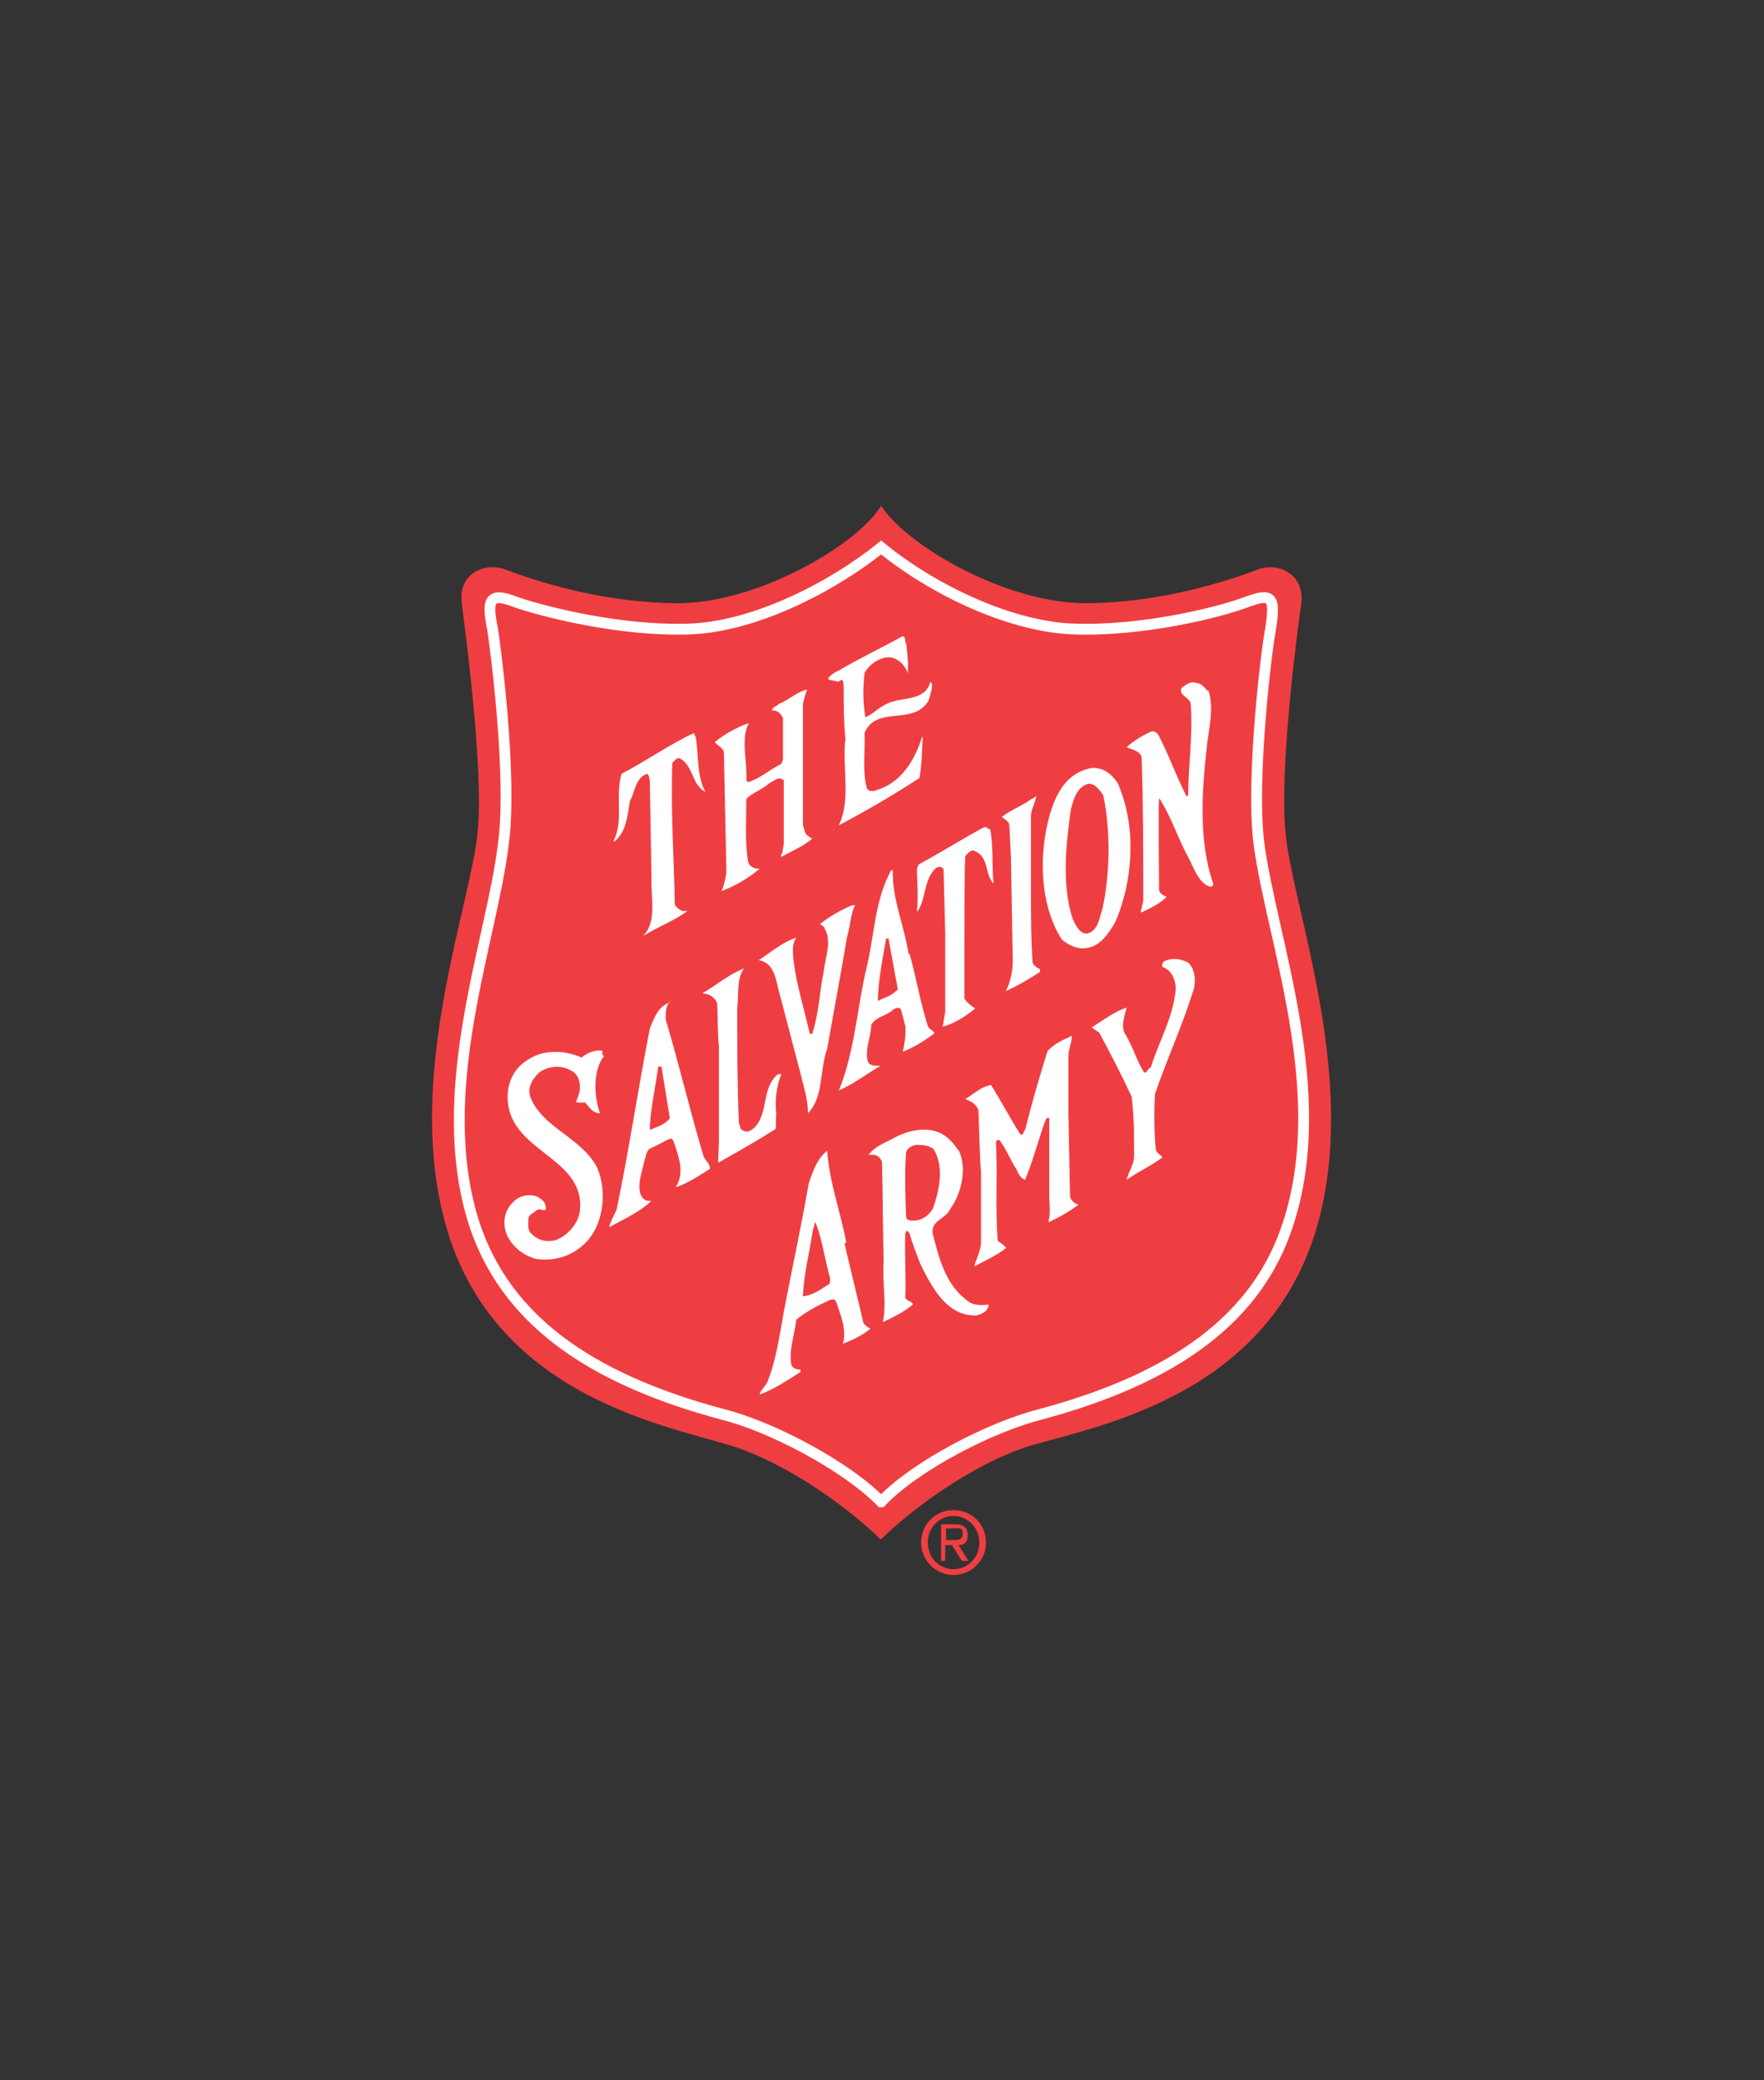
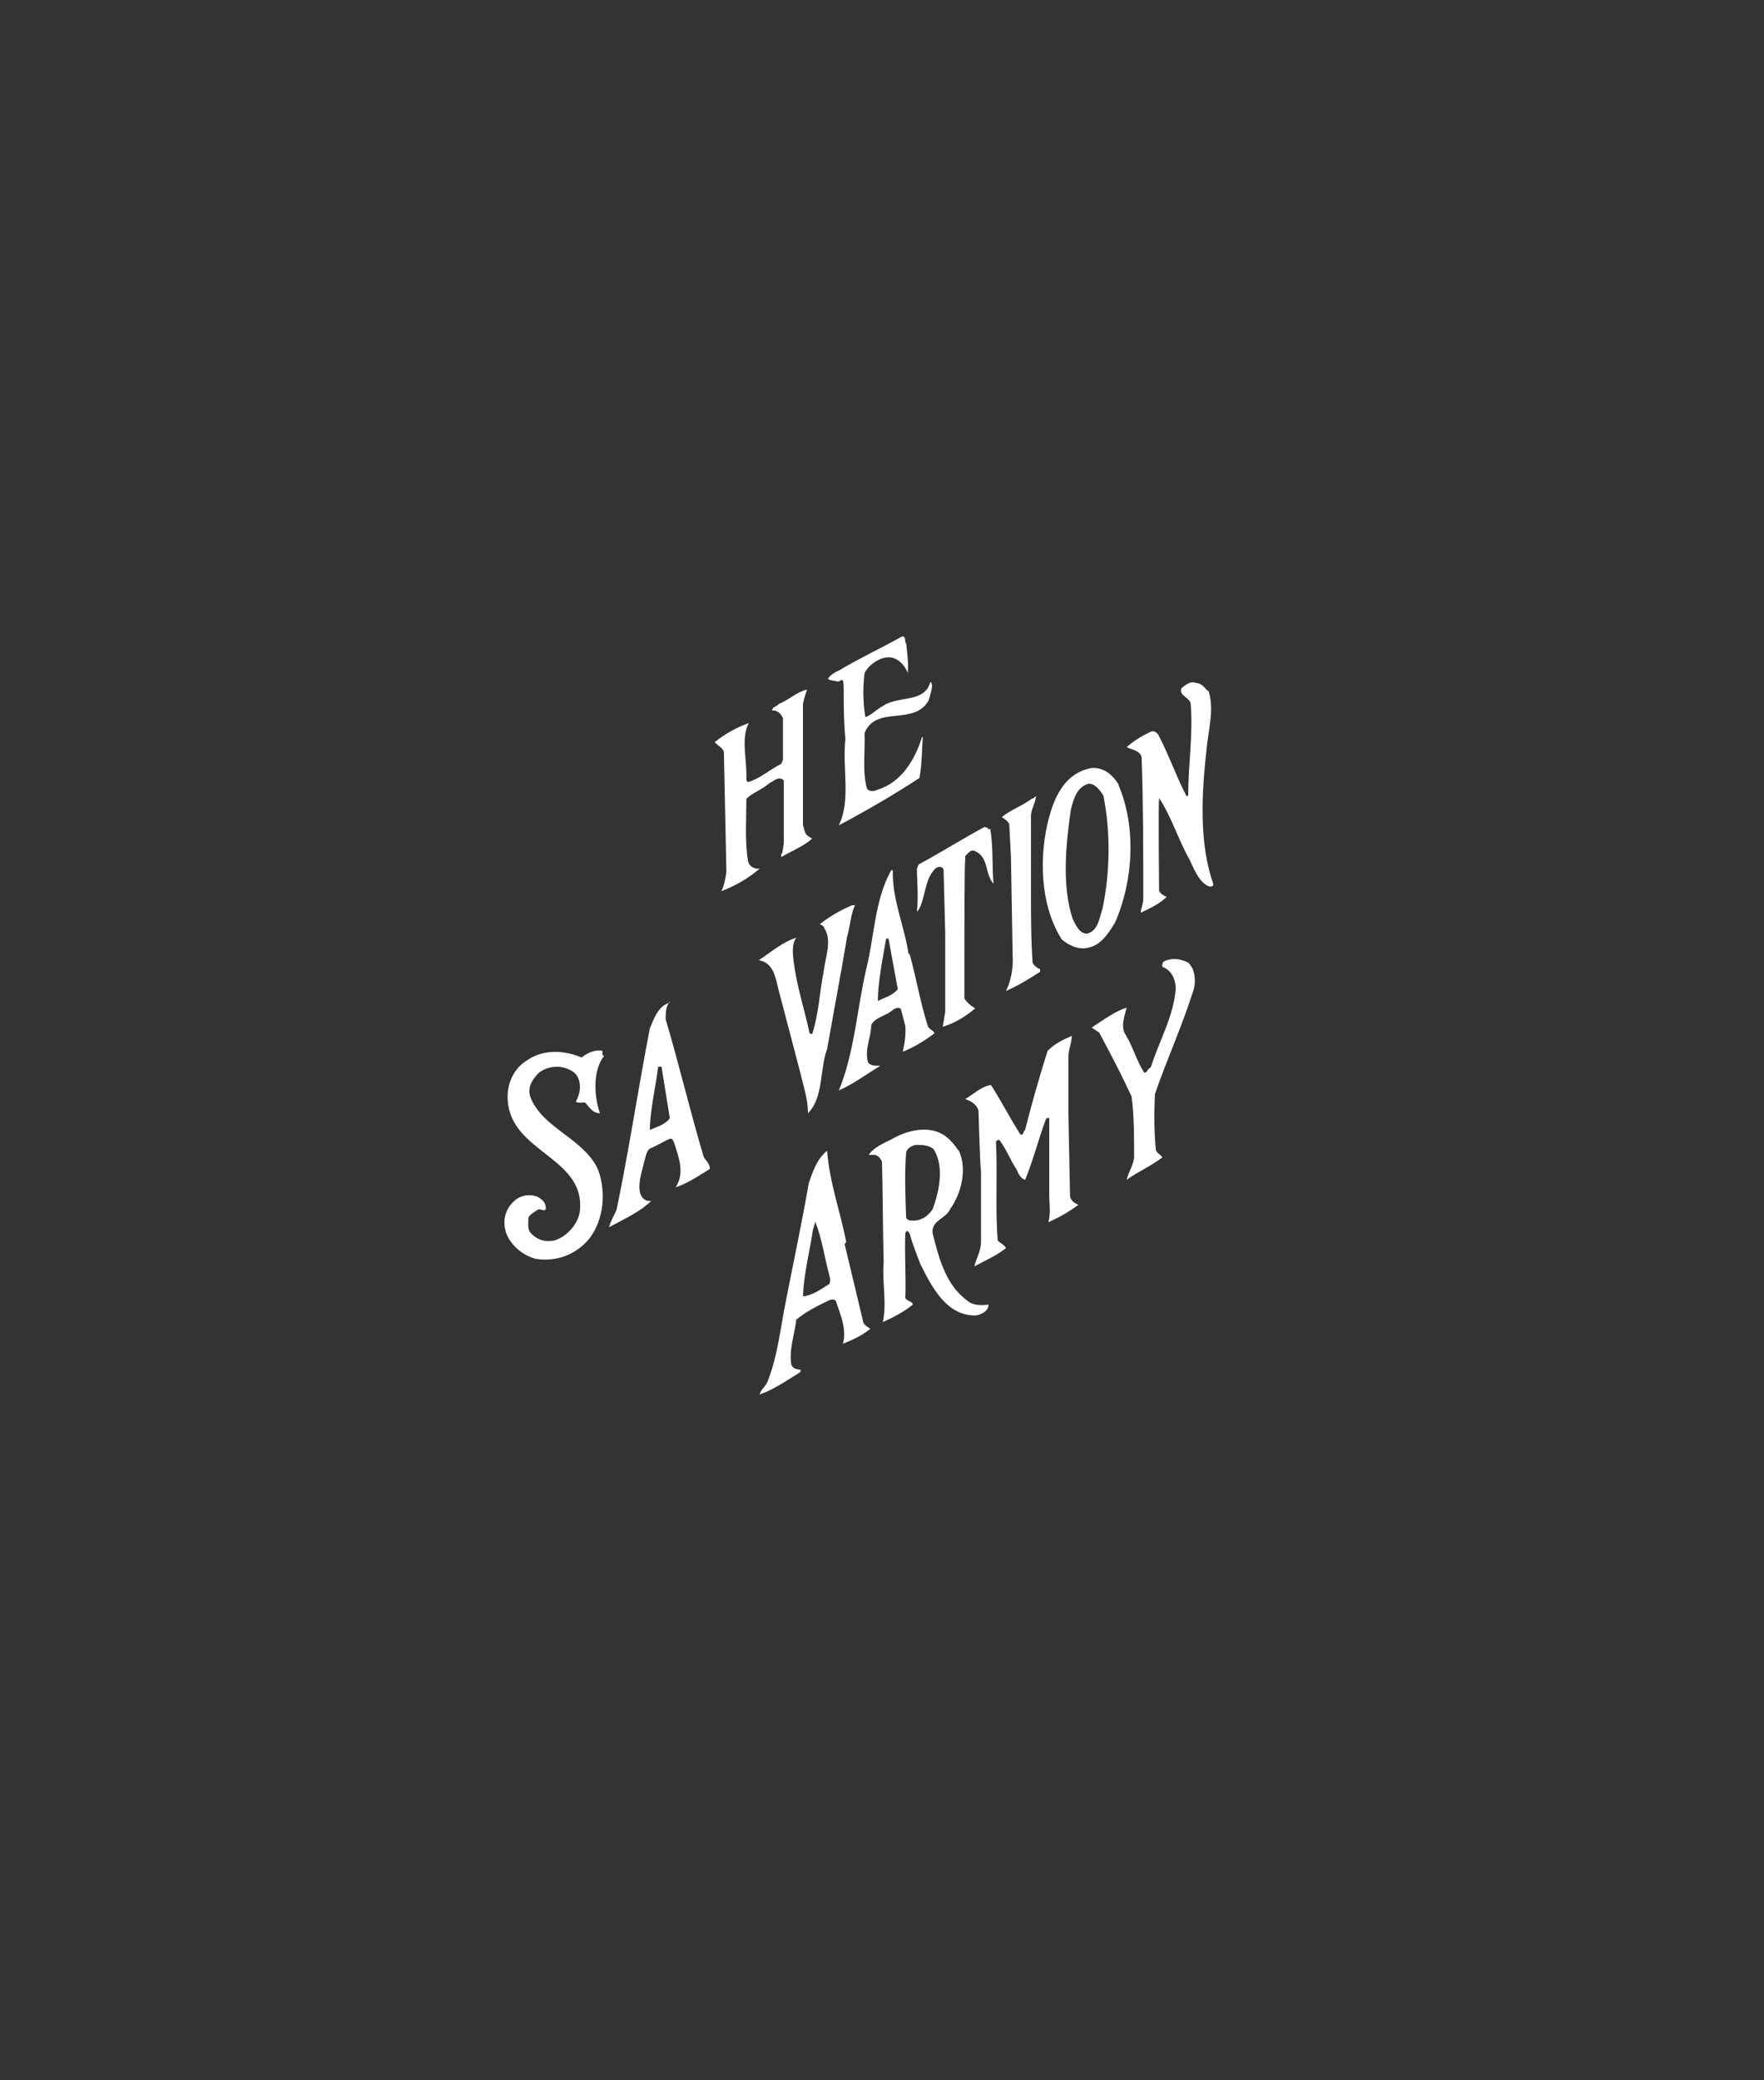
<svg xmlns="http://www.w3.org/2000/svg" viewBox="0 0 212 250">
  <rect x="0" y="0" width="212" height="250" fill="#333333" stroke="none" />
  <defs>
    <style>      .cls-1 {        fill: none;        stroke: #fff;        stroke-linecap: round;        stroke-width: 1.3px;      }      .cls-2 {        fill: #fff;      }      .cls-3 {        fill: #ef3e42;      }    </style>
  </defs>
  <g>
    <g id="Layer_1">
      <g>
-         <path class="cls-3" d="M105.9,185c3.3-3.3,10.9-9.1,18.1-11.3,8.3-2.4,29.8-6.3,34.8-28.3,4-17.2-3.5-36.6-4.3-45.3-.8-7.6,1.5-25,1.9-27.6.4-3.6-2.9-4.9-5.1-4.1-3.7,1.4-11.5,4-20.6,4.1-9.7.1-21.7-6.9-24.8-11.7-3,4.8-15,11.8-24.7,11.7-9.1-.1-16.9-2.7-20.6-4.1-2.3-.8-5.6.5-5.1,4.1.3,2.6,2.7,20,1.9,27.6-.9,8.7-8.3,28.1-4.3,45.3,5,22,26.4,25.8,34.6,28.3,7.2,2.2,14.8,8,18.1,11.3" />
-         <path class="cls-1" d="M105.9,180.5c4.2-4.4,13.2-9,19.1-10.5,16.4-4.4,26.2-11.7,29.8-22.9,5.2-15.9-1.9-33.9-3.5-45.7-1-8.1,1-23.9,1.4-25.8.6-3.9.2-4.4-3-3.2-3.2,1.2-12.4,3.5-20.7,3.2-8-.3-17.4-5.1-23.1-9.8-5.7,4.6-15,9.5-23,9.8-8.3.3-17.6-2.1-20.8-3.2-3.1-1.2-3.7-.6-2.9,3.2.3,1.9,2.4,17.7,1.3,25.8-1.4,11.8-8.6,29.8-3.5,45.7,3.7,11.2,13.4,18.5,29.9,22.9,5.9,1.5,14.8,6.2,19,10.5Z" />
        <path class="cls-2" d="M108.9,77.2c.1,1.2.3,2.3.2,3.7-.3-.9-1.2-1.9-2.3-1.9s-2.4.9-2.9,1.9c-.2,1.8-.2,3.5.1,5.3.8-.3,1.4-1,2.2-1.4,1.8-1.2,4.9-.3,5.6-2.8h.1c.3.5-.1,1.4-.3,2.2-1.8,3.1-6.3.5-7.7,3.9.1,2.2-.3,4.6.3,6.7.3.4.9.3,1.3.1,2.9-.9,4.5-3.7,5.3-6.3h.1c-.1,1.5-.1,3.3-.4,4.9-3.2,2.1-6.5,4-9.7,5.7,1.5-3,.4-6.9.8-10.4-.2-2.1-.2-3.9-.2-5.9s-.4-.8-.8-1c-.3-.1-.8-.1-1.1-.3.2-.4.8-.8,1.3-1,2.5-1.5,5.1-2.7,7.6-4.1.5-.1.3.6.5.9" />
        <path class="cls-2" d="M145.2,82.9c.8,2.3,0,4.9-.2,7.2-.6,5.4-.9,11.2.8,16.1.1.4-.4.4-.6.3-1.2-.6-1.7-2.1-2.3-3.3-1.3-2.3-2.1-5-3.6-7.3v.3c-.1,0,0,10.8,0,10.8.1.4.5.6.9.8-.9.9-2.1,1.4-3.1,1.9,0-.5.3-1,.3-1.7,0-5.7,0-11.4-.2-17-.2-.8-1.2-.9-1.8-1.2.9-.8,1.9-1.4,3-1.9.4-.1.8.3.9.6,1.2,2.3,2.1,4.9,3.3,7.2.1,0,.1-.1.2-.1,0-3.7.6-7.3.3-11-.1-.8-1.5-1-1.1-1.9.5-.4,1.1-.9,1.8-.6.6,0,1,.6,1.4,1" />
        <path class="cls-2" d="M97,82.9c-.2.5-.4,1.2-.5,1.7v14.6c.2.4.1.8.5,1.2l.6.4c-1,.9-2.5,1.5-3.7,2.2,0-.1-.1-.4.1-.4l.2-1.2v-7.6c-.6-.6-1.2.1-1.7.3-.9.8-2.1,1.2-2.8,1.9,0,2.4-.2,5.1.2,7.5.1.5.5.8,1,.9h.4c-1.4,1.2-3,2.1-4.6,2.7.3-.6.5-1.5.6-2.3l-.3-14.3c0-.6-.8-.9-1.1-1.3,1.2-1,2.7-1.8,4.1-2.3-1,1.8-.2,4.5-.3,6.7,0,.3.1.3.2.4,1.4-.4,2.6-1.5,4-2.2l.2-.5v-5c-.2-.4-.5-.8-1-.9h-.3c0-.5.5-.4.8-.8,1.1-.4,2.1-1.4,3.3-1.7" />
-         <path class="cls-2" d="M83.6,88.5c.4,2.3.1,4.8,1.2,6.7-1.7-.9-1.4-3-3-4-.4-.3-.8.3-1,.5-.2,5.9.2,11.3.3,17,.2.4.5.6.9.8h.6c-1.6,1.2-3.6,1.9-5.3,3,1.7-1.8.9-4.6,1-6.8l-.2-11.8c-.1-.3,0-.6-.3-.9-1.4.4-1.5,2.2-2.1,3.3-.3,1.7-.4,3.6-1.8,4.8h-.2c1.3-2.3.2-5.5,1-8.1,2.9-1.5,5.7-3.5,8.7-4.9l.2.5" />
        <path class="cls-2" d="M130.8,94.2c-1.4.4-1.8,1.9-2.1,3.1-.6,4.1-1.1,9.1.2,13.1.3.6.8,1.9,1.8,1.8,1.3-.4,1.4-1.8,1.8-3,.9-4.2,1-9.2.1-13.6-.4-.6-1-1.5-1.9-1.4M134.4,94.3c2.2,5.1,1.8,11.6-.4,16.6-.8,1.3-1.7,2.7-3.2,3-1.2.3-2.4-.3-3.2-1-2.3-3.6-2.7-8.6-1.9-13,.6-3,1.7-6.9,5.5-7.6,1.5-.1,2.6.9,3.3,2.1Z" />
        <path class="cls-2" d="M124.5,95.8c-.1.8-.6,1.5-.6,2.3v8.6c0,3.1,0,6.2.2,9,.2.4.5.6.9.8v.3c-1.4.9-2.7,1.7-4.1,2.3.6-1.2.9-2.7.8-4.4l-.2-11.6-.2-4c-.1-.4-.5-.6-.9-.9,1.1-.9,2.4-1.3,3.6-2.2.2,0,.4-.3.6-.3" />
        <path class="cls-2" d="M119,99.6c.4,2.2.2,4.5.4,6.6-1.1-1.2-.5-3.1-2.2-3.9-.5-.3-.9.3-1.2.6v.5c-.1,0-.1,10.8-.1,10.8v5.8c.3.5.8.9,1.3,1.2-1.2,1-2.5,1.8-3.9,2.2l.3-1.8v-9.4l-.2-7.7c-.2-.4-.6-.4-1-.1-1.4,1.4-1.1,3.6-2.1,5.1h-.1c.2-1.7,0-3.6,0-5.1l.2-.5c2.6-1.4,5.3-3.1,7.9-4.5.2,0,.5.1.5.3" />
        <path class="cls-2" d="M102.8,108.7c-.6,1.2-.6,2.6-1,3.9l-.6,3.5-1.8,10c-.9,2.4-.4,5.8-2.3,7.7,0-1.7-.5-3.1-.9-4.8l-2.7-10.3c-.3-1.3-.6-3-2.3-3.3h0c1.5-1,2.9-2.2,4.5-2.7-.6.8-.4,2.1-.3,3,.4,3,1.3,5.7,1.9,8.5.1,0,.2.1.3.1.8-2.4.9-5.1,1.4-7.6.2-1.7,1-3.6.1-5.1-.1-.3-.4-.5-.6-.5,1.1-.9,2.5-1.7,3.9-2.3h.3" />
        <path class="cls-2" d="M143.3,116.4c.4.8.4,2.1,0,3-1.3,4.1-3.1,8-4.5,12.1-.1,2.1-.1,4.5.1,6.6,0,.4.5.6.8,1-1.3,1-2.9,1.7-4.3,2.7.2-.9.8-1.7.9-2.7,0-2.4,0-5-.3-7.3-1.2-2.6-2.5-5.1-3.9-7.7l-.9-.6c1.4-.9,2.7-1.9,4.2-2.4-.2.9-.8,2.3-.1,3.3.9,1.5,1.3,3.1,2.2,4.5.4.1.4-.5.8-.6,1-3.2,2.7-6,3-9.4,0-1.2-.5-2.3-1.6-2.7-.1-.3.1-.5.1-.6.9-.5,1.9-.4,2.8,0,.4.1.5.6.9,1" />
-         <path class="cls-2" d="M88.6,121.1c0,4.6,0,9.2.2,13.9.2.4.1.8.6.9.5.3.9-.1,1.3-.4,1.7-1.8.8-4.8,2.8-6.4h.4c-.6,1.5-.8,3.2-.6,4.9-.1.5,0,1.2-.1,1.7-2.2,1.4-4.5,2.7-6.8,4h-.1c0-.1.1-2.4.1-2.4v-11.7c-.1,0-.2-5-.2-5-.3-.8-1.1-1.2-1.8-1.2,1.7-1,3.2-2.3,5-3-.9,1.3-.6,3.2-.8,4.8" />
        <path class="cls-2" d="M128.8,124.6c0,.8-.4,1.5-.4,2.4v6.8l.2,10c.1.5.5.8,1,1-1.2.9-2.3,1.5-3.6,2.1.3-1.2.1-2.2.1-3.3v-9.2c-.2-.1-.3,0-.4.1-.9,2.4-1.5,4.9-2.5,7.3-.4-.1-.8-.6-1-1.2-.8-1.2-1.2-2.4-2.1-3.6-.2,0-.4.1-.4.3.2,4.1-.1,7.7.2,11.8.3.3.8.5,1,.9-1.1.9-2.5,1.5-3.8,2.2.2-.9.8-1.8.8-3v-8.5c-.1,0-.3-7.2-.3-7.2-.2-.8-1-1.2-1.6-1.4,1-.6,1.9-1.5,3.1-1.7,1.2,1.9,2.3,4,3.5,5.9.4.3.4-.4.6-.5.8-3.2,1.7-6.3,2.7-9.5.9-.9,1.8-1.3,2.9-1.8" />
        <path class="cls-2" d="M72.6,126.9c-1.4,1.8-1.2,4.9-.5,6.9-.9,0-1.3-.8-1.8-1.3-.3,0-.9.1-1.1-.1.3-.5.5-1.2.5-1.7,0-.9-.3-1.7-1.2-2.1-1.1-.6-2.6-.5-3.7.3-.9.9-1.5,1.9-1,3.1,1.5,3.6,6.2,4.8,8,8.4,1.1,2.7.8,6.2-1,8.5-1.5,1.8-3.8,2.8-6.4,2.4-1.6-.4-3.1-1.7-3.6-3.2-.5-1.7.1-3.1,1.3-4,.9-.6,2.2-.6,2.9,0,.4.3.6.6.6,1.2-.2.4-.6-.1-1,.1-.4.3-1,.6-1.1,1,0,.8-.1,1.2.2,1.7.8.9,1.7,1.2,2.9,1,1.4-.4,2.9-1.9,3.1-3.6.6-6-7.2-6.9-8.5-12.1-.6-2.4.2-4.8,2.2-6,1.9-1.3,4.4-1.2,6.5-.3.6-.5,1.6-1,2.5-.8v.5" />
        <path class="cls-2" d="M79.5,128.2h-.4c-.3,2.4-1,5.4-1,7.6.9-.4,1.8-.6,2.4-1.4l-1-6.2M80.5,120.4c-.5.5-.5,1.4-.5,2.1,1.6,5.4,2.9,10.9,4.5,16.3.1.6.9,1,.8,1.7-1.3.8-2.6,1.7-4.1,2.2,1.1-1.7.4-3.5-.1-5.1-.3-1-.5-.8-1.1-.5-.6.3-1.5.8-1.8.9-.6.3-.6,1.2-.8,1.7-.2,1-1.3,3.9.3,4.6.3,0,.4.1.6,0-1.4,1.4-3.5,2.3-5.1,3.2.2-.8.6-1.4.9-2.1,1.5-7.2,2.6-14.6,4-21.8.5-1.2,1-2.7,2.4-3.1Z" />
        <path class="cls-2" d="M110.2,137.6c-.5,0-1.2.4-1.3.9-.2,2.4-.1,5.3,0,7.8.1.4.5.4.9.4,1,0,1.8-.6,2.3-1.4.8-2.2,1.4-5.1.1-7.2-.5-.4-1.2-.5-1.9-.5M115.2,138.2c1.1,2.3.3,5.3-1,7.1-.5,1.2-2.4,1.4-2.1,3,.8,3.1,1.6,6.3,4.4,8.2.6.4,1.5.4,2.3.3,0,.8-.9,1.2-1.5,1.3-3.6.1-5.4-3.6-6.7-6.2-.5-1.3-1-2.6-1.3-3.7l-.3-.3-.2.3c-.1,2.6.1,5.3,0,7.8.2.4.9.4.9.8-1.1.9-2.3,1.5-3.6,2.1.5-2.3-.1-4.8.1-7.2-.1-3.9-.1-8.1-.2-12.1-.2-.4-.5-.8-1-.8h-.6c.6-.9,1.8-1.4,2.8-1.9,1.7-1,4.3-1.7,6.2-.5.8.5,1.4,1.3,1.8,1.9Z" />
        <path class="cls-2" d="M98,146.8l-.3,1c-.4,2.7-1.1,5.3-1.2,8,1.2-.1,2.2-.9,3.2-1.5.1-.4.1-.6,0-.9-.6-2.2-.9-4.5-1.7-6.5M101.5,149.5l2.2,9.2c0,.5.6.8.9,1-1.1.9-2.3,1.4-3.3,1.8.5-1.7-.3-3.5-.8-5-.1-.5-.8-.3-1.1-.1-1.3.6-2.6,1.3-3.7,2.2-.2,1.8-.9,3.6-.6,5.4.2.5.6.6,1.1.6v.3c-1.6,1-3.2,2.1-4.9,2.7.1-.6.8-1,1-1.7,1.2-3.1,1.5-6.4,2.2-9.8.9-4.6,1.9-9.3,2.7-13.9.5-1.4.9-2.8,2.2-3.9.3,3.9,1.6,7.3,2.3,11Z" />
-         <path class="cls-3" d="M114.6,185.1c.5,0,1.1,0,1.1-.8s-.5-.6-1-.6h-1v1.4h.9M113.7,187.6h-.6v-4.4h1.7c1,0,1.5.4,1.5,1.3s-.4,1.2-1.1,1.2l1.2,1.9h-.8l-1.2-1.9h-.8s0,1.9,0,1.9ZM114.6,188.6c1.7,0,3.1-1.4,3.1-3.2s-1.4-3.2-3.1-3.2-3.1,1.4-3.1,3.2c0,1.8,1.4,3.2,3.1,3.2ZM110.7,185.4c0-2.2,1.7-3.9,3.9-3.9s3.9,1.7,3.9,3.9-1.8,3.9-3.9,3.9-3.9-1.7-3.9-3.9Z" />
        <path class="cls-2" d="M106.8,112.8h-.3c-.4,2.3-1,5.3-1,7.5.8-.4,1.7-.6,2.4-1.4l-1.1-6M109.3,114.6c.8,2.8,1.3,5.9,2.2,8.7.1.4.8.6.8.9-1.2.9-2.5,1.7-3.8,2.2.2-.9.4-2.1.3-3.1l-.5-1.9c-.1-.4-.5-.3-.9-.1-.8.8-2.2.9-2.7,1.9,0,1.5-.8,2.8-.4,4.4.2.5.9.5,1.5.5-1.7,1-3.2,2.2-5.1,3h.1c1.9-4.6,2.2-9.9,3.3-14.6,1-4,1-8.3,3-11.9h.2c-.1,3.5,1.4,6.7,1.9,10.1Z" />
      </g>
    </g>
  </g>
</svg>